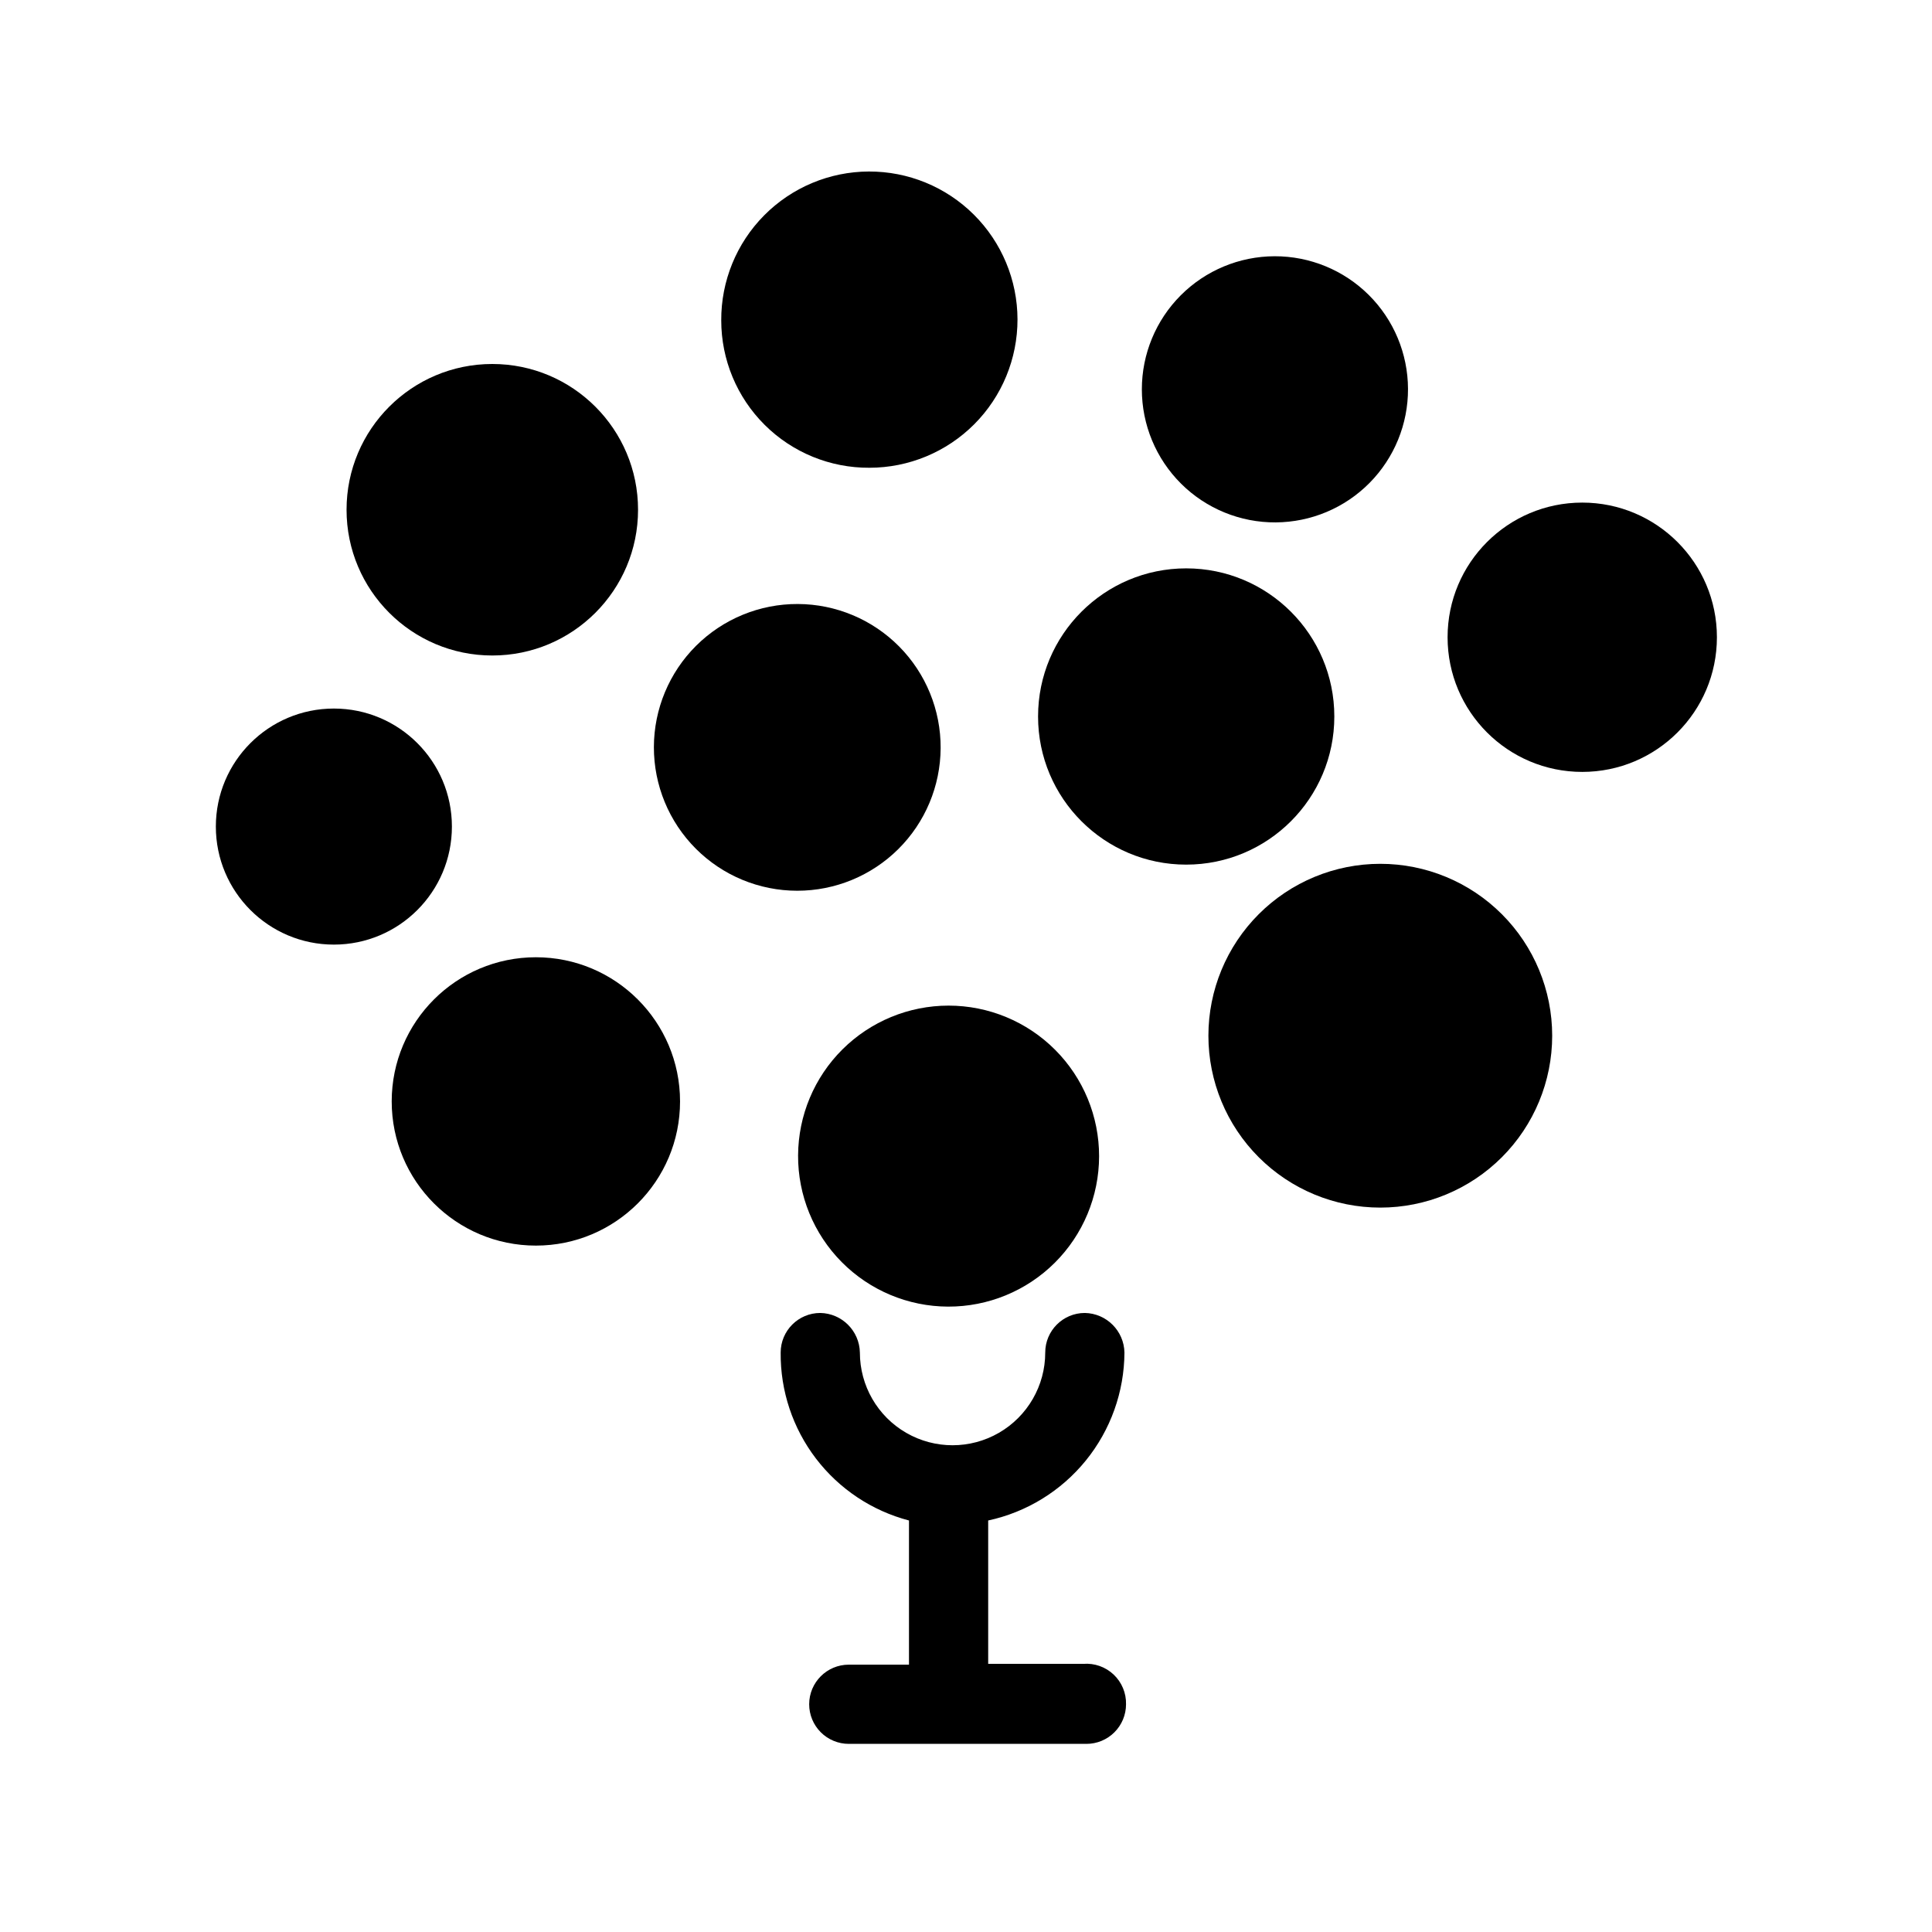
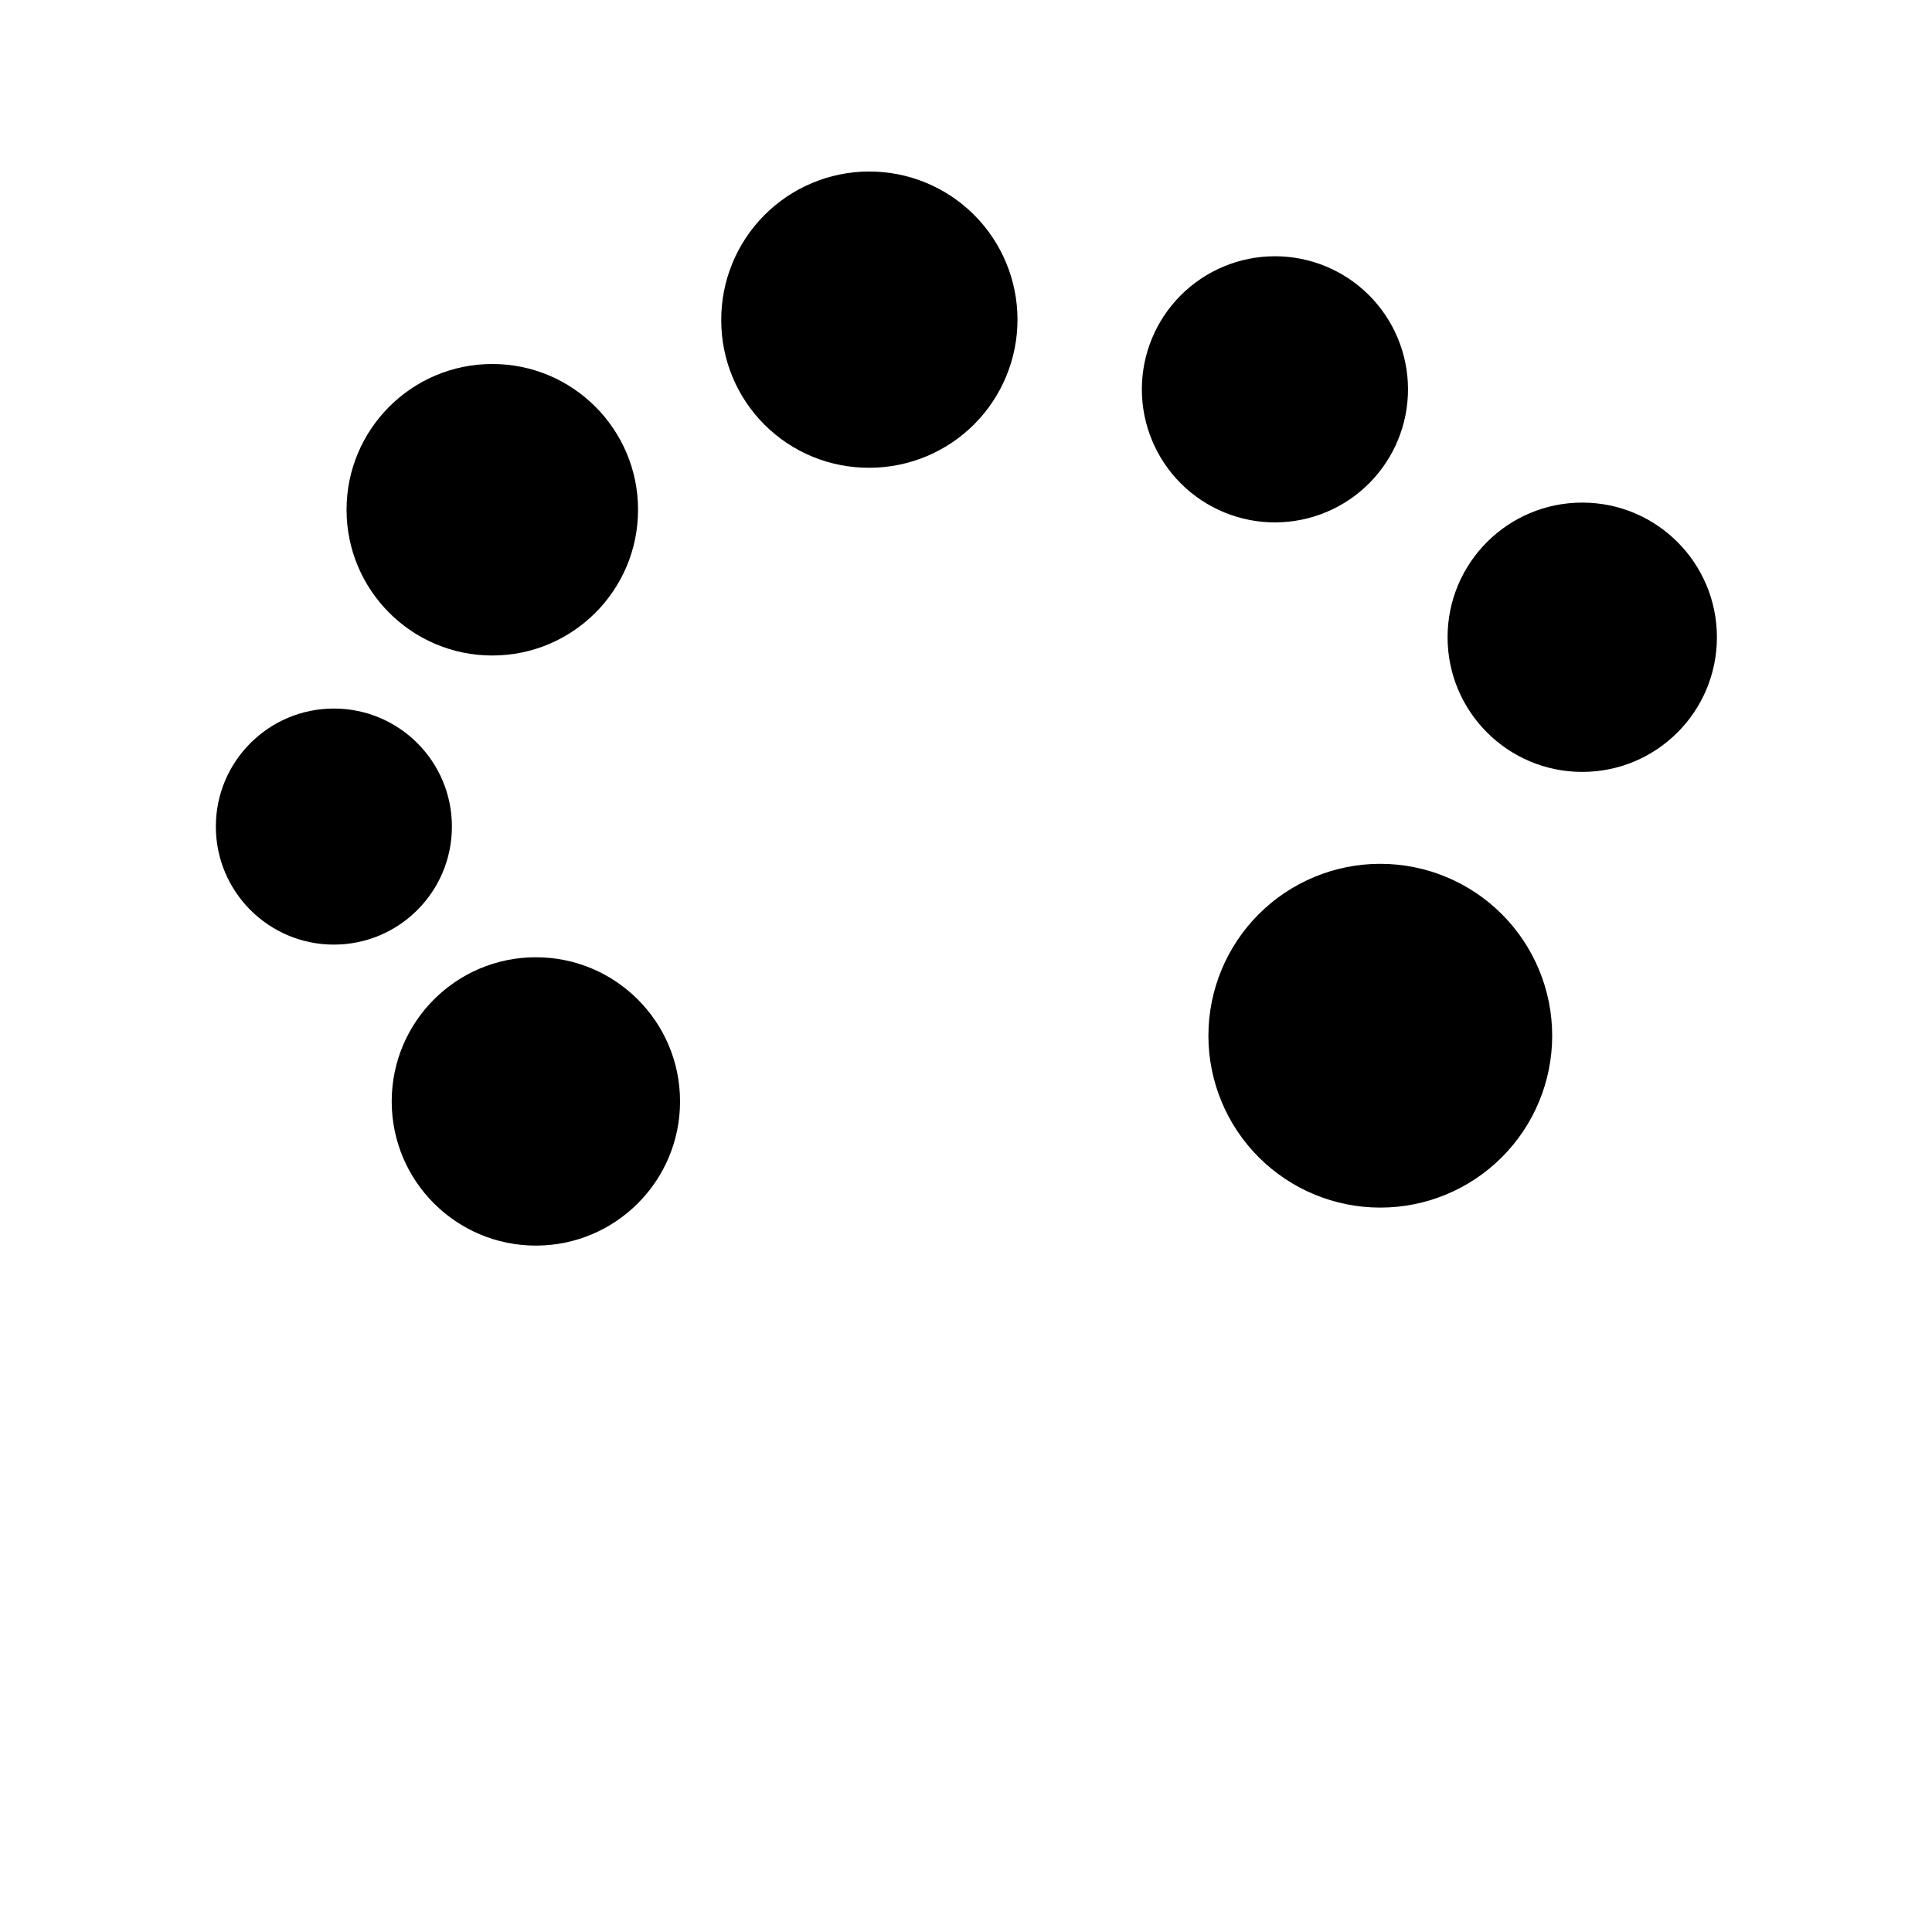
<svg xmlns="http://www.w3.org/2000/svg" fill="#000000" width="800px" height="800px" version="1.1" viewBox="144 144 512 512">
  <g>
    <path d="m313.09 279.09c0 21.332-17.293 38.625-38.625 38.625-21.332 0-38.625-17.293-38.625-38.625 0-21.332 17.293-38.629 38.625-38.629 21.332 0 38.625 17.297 38.625 38.629" />
    <path d="m263.76 363.05c0 17.277-14.004 31.281-31.281 31.281-17.273 0-31.277-14.004-31.277-31.281 0-17.273 14.004-31.277 31.277-31.277 17.277 0 31.281 14.004 31.281 31.277" />
-     <path d="m393.28 342.27c0.055-10.09-3.902-19.785-11.004-26.953-7.102-7.164-16.762-11.215-26.852-11.25-10.09-0.039-19.777 3.938-26.934 11.051-7.152 7.117-11.184 16.785-11.203 26.871-0.016 10.09 3.977 19.773 11.105 26.914 7.125 7.141 16.801 11.152 26.891 11.152 10.043 0 19.672-3.973 26.793-11.055 7.121-7.078 11.148-16.688 11.203-26.73z" />
    <path d="m374.39 267.96c10.426 0 20.418-4.144 27.785-11.52 7.363-7.379 11.488-17.383 11.473-27.805-0.02-10.422-4.184-20.41-11.574-27.762-7.391-7.352-17.398-11.461-27.824-11.422-10.422 0.035-20.402 4.219-27.738 11.621-7.34 7.402-11.43 17.418-11.375 27.844 0 10.391 4.141 20.355 11.512 27.684 7.367 7.328 17.352 11.418 27.742 11.359z" />
-     <path d="m497.61 333.88c0 21.68-17.578 39.254-39.258 39.254-21.68 0-39.254-17.574-39.254-39.254s17.574-39.258 39.254-39.258c21.68 0 39.258 17.578 39.258 39.258" />
    <path d="m599 312.88c0 19.707-15.977 35.684-35.688 35.684-19.707 0-35.688-15.977-35.688-35.684 0-19.711 15.98-35.688 35.688-35.688 19.711 0 35.688 15.977 35.688 35.688" />
    <path d="m509.79 372.92c-12.078 0-23.668 4.801-32.207 13.344-8.543 8.543-13.344 20.129-13.344 32.211 0 12.082 4.801 23.668 13.344 32.211 8.539 8.543 20.129 13.34 32.207 13.34 12.082 0 23.668-4.797 32.211-13.34 8.543-8.543 13.344-20.129 13.344-32.211 0-12.082-4.801-23.668-13.344-32.211-8.543-8.543-20.129-13.344-32.211-13.344z" />
    <path d="m482.08 282.44c9.34-0.055 18.277-3.812 24.852-10.449 6.57-6.641 10.242-15.613 10.203-24.953-0.035-9.344-3.777-18.289-10.402-24.875-6.625-6.582-15.59-10.273-24.934-10.254-9.34 0.02-18.293 3.742-24.891 10.355-6.598 6.609-10.305 15.57-10.305 24.91 0 9.391 3.742 18.391 10.402 25.012s15.684 10.312 25.074 10.254z" />
-     <path d="m355.5 450.17c-0.055 10.59 4.102 20.77 11.559 28.289 7.453 7.523 17.594 11.77 28.184 11.809 10.59 0.035 20.762-4.141 28.27-11.609 7.508-7.469 11.738-17.617 11.758-28.207 0.02-10.59-4.176-20.754-11.656-28.246-7.484-7.496-17.641-11.707-28.23-11.707-10.539 0-20.652 4.172-28.129 11.605-7.473 7.434-11.699 17.527-11.754 28.066z" />
    <path d="m324.22 435.89c0 21.102-17.105 38.207-38.207 38.207-21.102 0-38.207-17.105-38.207-38.207 0-21.102 17.105-38.207 38.207-38.207 21.102 0 38.207 17.105 38.207 38.207" />
-     <path d="m431.07 584.94h-25.191v-37.996c10.188-2.195 19.316-7.805 25.883-15.898 6.566-8.094 10.172-18.184 10.227-28.602-0.113-5.75-4.746-10.387-10.496-10.496-5.797 0-10.496 4.699-10.496 10.496 0 8.773-4.684 16.883-12.281 21.27-7.602 4.387-16.961 4.387-24.562 0-7.598-4.387-12.277-12.496-12.277-21.27-0.113-5.75-4.75-10.387-10.496-10.496-5.797 0-10.496 4.699-10.496 10.496-0.098 10.145 3.195 20.031 9.355 28.094s14.836 13.836 24.648 16.406v38.207h-15.953c-5.797 0-10.496 4.699-10.496 10.496 0 2.785 1.105 5.453 3.074 7.422s4.641 3.074 7.422 3.074h62.977c2.785 0 5.453-1.105 7.422-3.074s3.074-4.637 3.074-7.422c0.07-2.973-1.125-5.832-3.285-7.875-2.164-2.039-5.086-3.07-8.051-2.832z" />
  </g>
</svg>